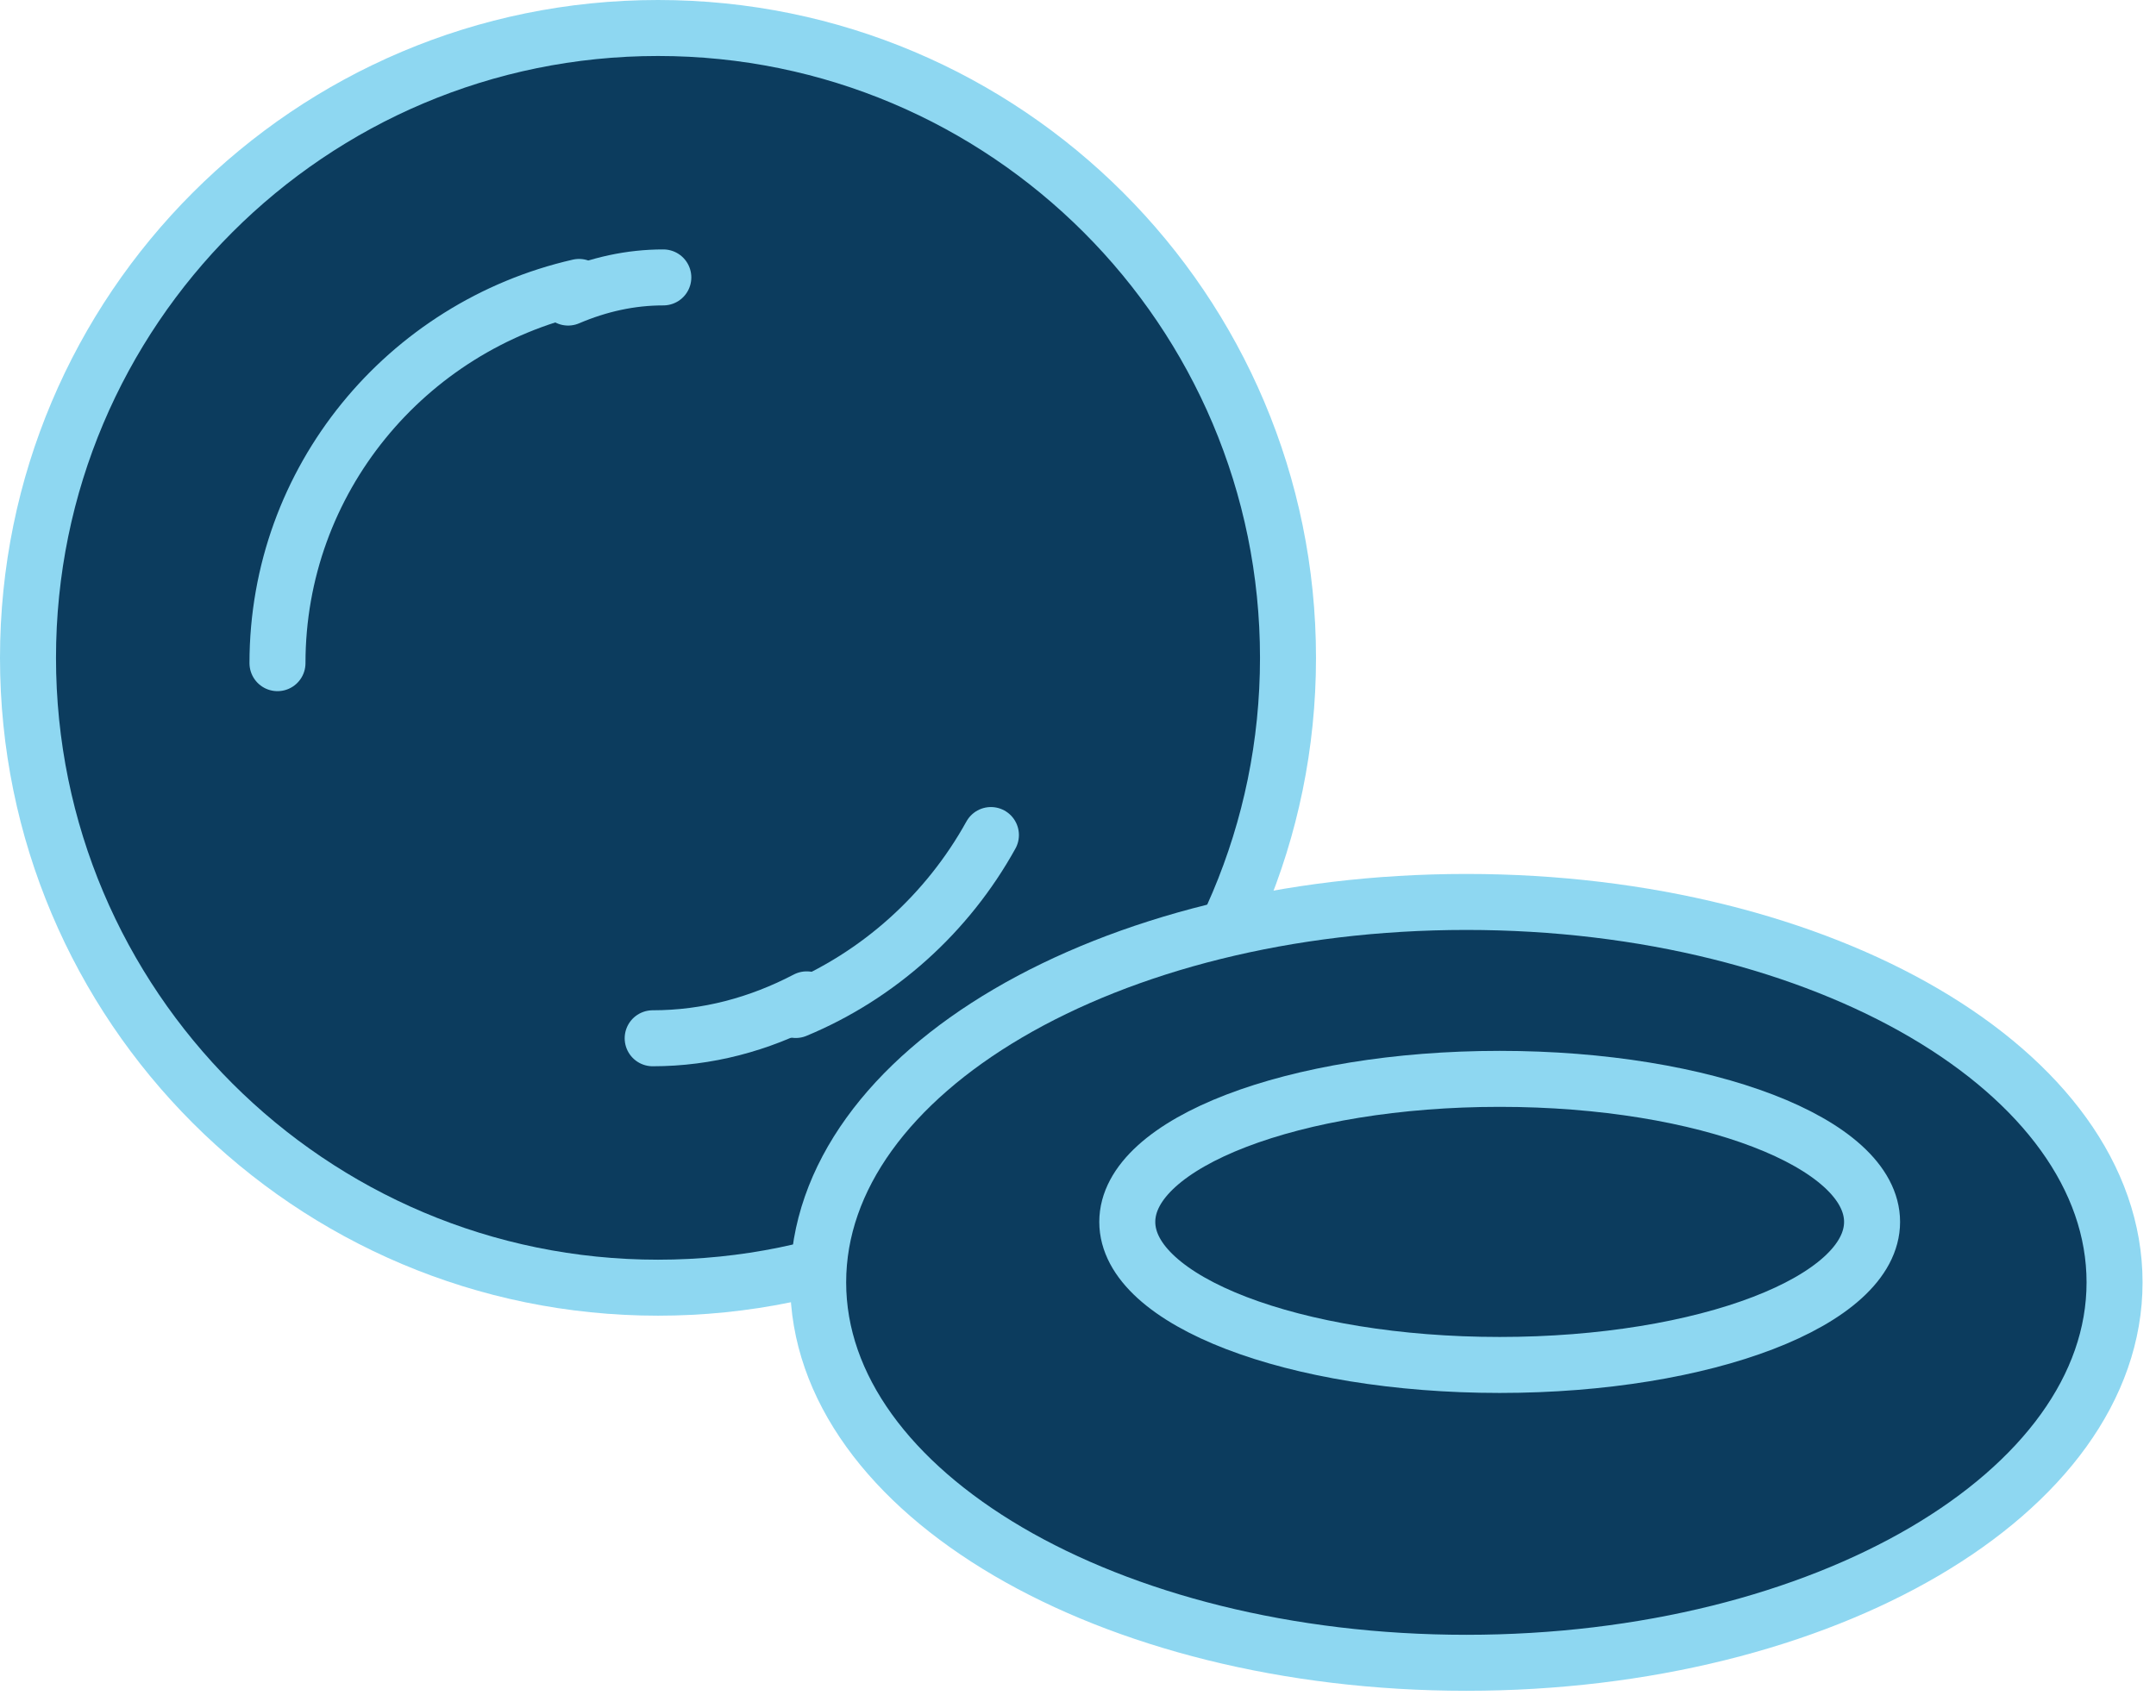
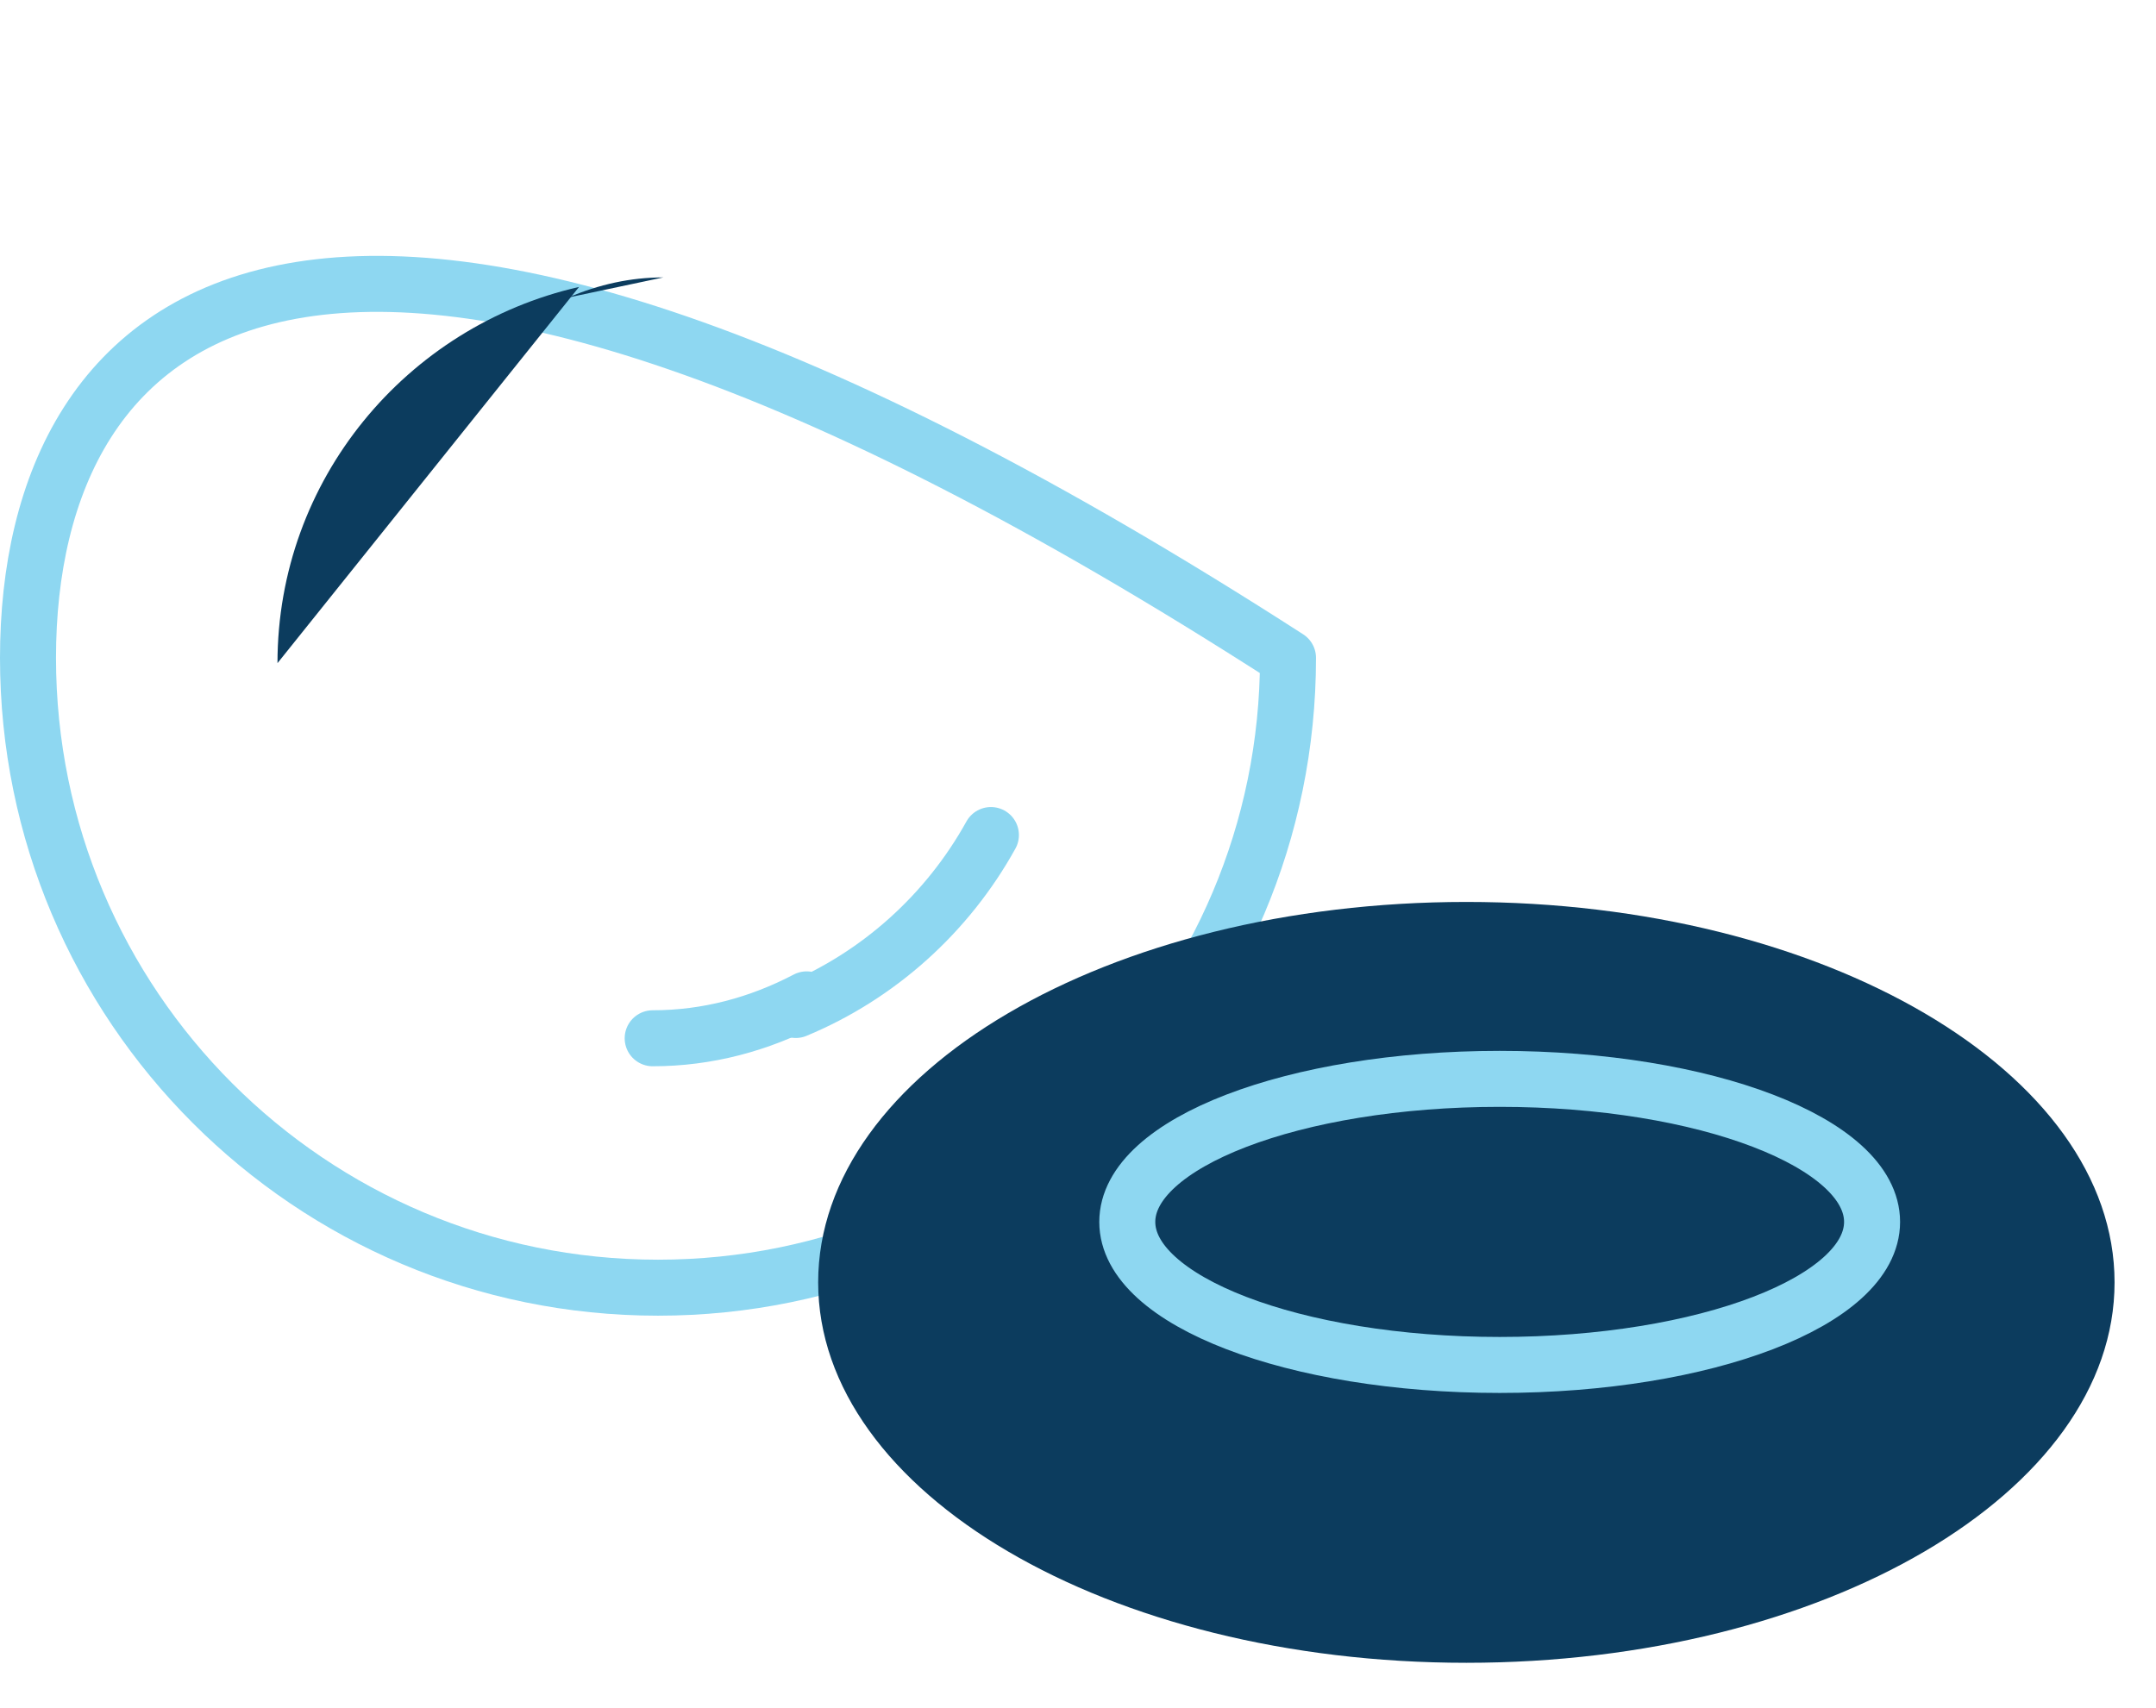
<svg xmlns="http://www.w3.org/2000/svg" width="77" height="61" viewBox="0 0 77 61" fill="none">
-   <path d="M23.5 46C35.93 46 46 35.93 46 23.5C46 11.07 35.93 1 23.5 1C11.07 1 1 11.07 1 23.5C1 35.93 11.07 46 23.5 46Z" fill="#0C3C5E" />
-   <path d="M23.5 46C35.926 46 46 35.926 46 23.5C46 11.074 35.926 1 23.5 1C11.074 1 1 11.074 1 23.5C1 35.926 11.074 46 23.5 46Z" stroke="#8ED7F1" stroke-width="2" stroke-linecap="round" stroke-linejoin="round" />
+   <path d="M23.5 46C35.926 46 46 35.926 46 23.5C11.074 1 1 11.074 1 23.5C1 35.926 11.074 46 23.5 46Z" stroke="#8ED7F1" stroke-width="2" stroke-linecap="round" stroke-linejoin="round" />
  <path d="M20.68 10.25C14.51 11.66 9.91 17.14 9.91 23.69L20.68 10.25Z" fill="#0C3C5E" />
-   <path d="M20.68 10.25C14.51 11.66 9.91 17.14 9.91 23.69" stroke="#8ED7F1" stroke-width="2" stroke-linecap="round" stroke-linejoin="round" />
  <path d="M28.42 36.08C31.38 34.85 33.84 32.63 35.39 29.83L28.42 36.08Z" fill="#0C3C5E" />
  <path d="M28.42 36.08C31.38 34.85 33.84 32.63 35.39 29.83" stroke="#8ED7F1" stroke-width="2" stroke-linecap="round" stroke-linejoin="round" />
  <path d="M23.69 9.91C22.52 9.91 21.39 10.16 20.29 10.63L23.69 9.91Z" fill="#0C3C5E" />
-   <path d="M23.69 9.91C22.52 9.91 21.39 10.16 20.29 10.63" stroke="#8ED7F1" stroke-width="2" stroke-linecap="round" stroke-linejoin="round" />
-   <path d="M23.31 37.09C25.26 37.09 27.11 36.59 28.81 35.7L23.31 37.09Z" fill="#0C3C5E" />
  <path d="M23.31 37.09C25.26 37.09 27.11 36.59 28.81 35.7" stroke="#8ED7F1" stroke-width="2" stroke-linecap="round" stroke-linejoin="round" />
  <path d="M52.37 59.4C65.15 59.4 75.52 53.32 75.52 45.81C75.52 38.3 65.16 32.22 52.37 32.22C39.58 32.22 29.22 38.3 29.22 45.81C29.22 53.32 39.58 59.4 52.37 59.4Z" fill="#0C3C5E" />
-   <path d="M52.37 59.4C65.15 59.4 75.52 53.32 75.52 45.81C75.52 38.3 65.16 32.22 52.37 32.22C39.58 32.22 29.22 38.3 29.22 45.81C29.22 53.32 39.58 59.4 52.37 59.4Z" stroke="#8ED7F1" stroke-width="2" stroke-linecap="round" stroke-linejoin="round" />
  <path d="M53.56 48.77C60.9 48.77 66.86 46.48 66.86 43.66C66.86 40.84 60.91 38.55 53.56 38.55C46.21 38.55 40.26 40.84 40.26 43.66C40.26 46.48 46.21 48.77 53.56 48.77Z" fill="#0C3C5E" />
  <path d="M53.56 48.76C60.905 48.76 66.86 46.472 66.86 43.65C66.86 40.828 60.905 38.54 53.56 38.54C46.215 38.54 40.26 40.828 40.26 43.65C40.26 46.472 46.215 48.76 53.56 48.76Z" stroke="#8ED7F1" stroke-width="2" stroke-linecap="round" stroke-linejoin="round" />
</svg>